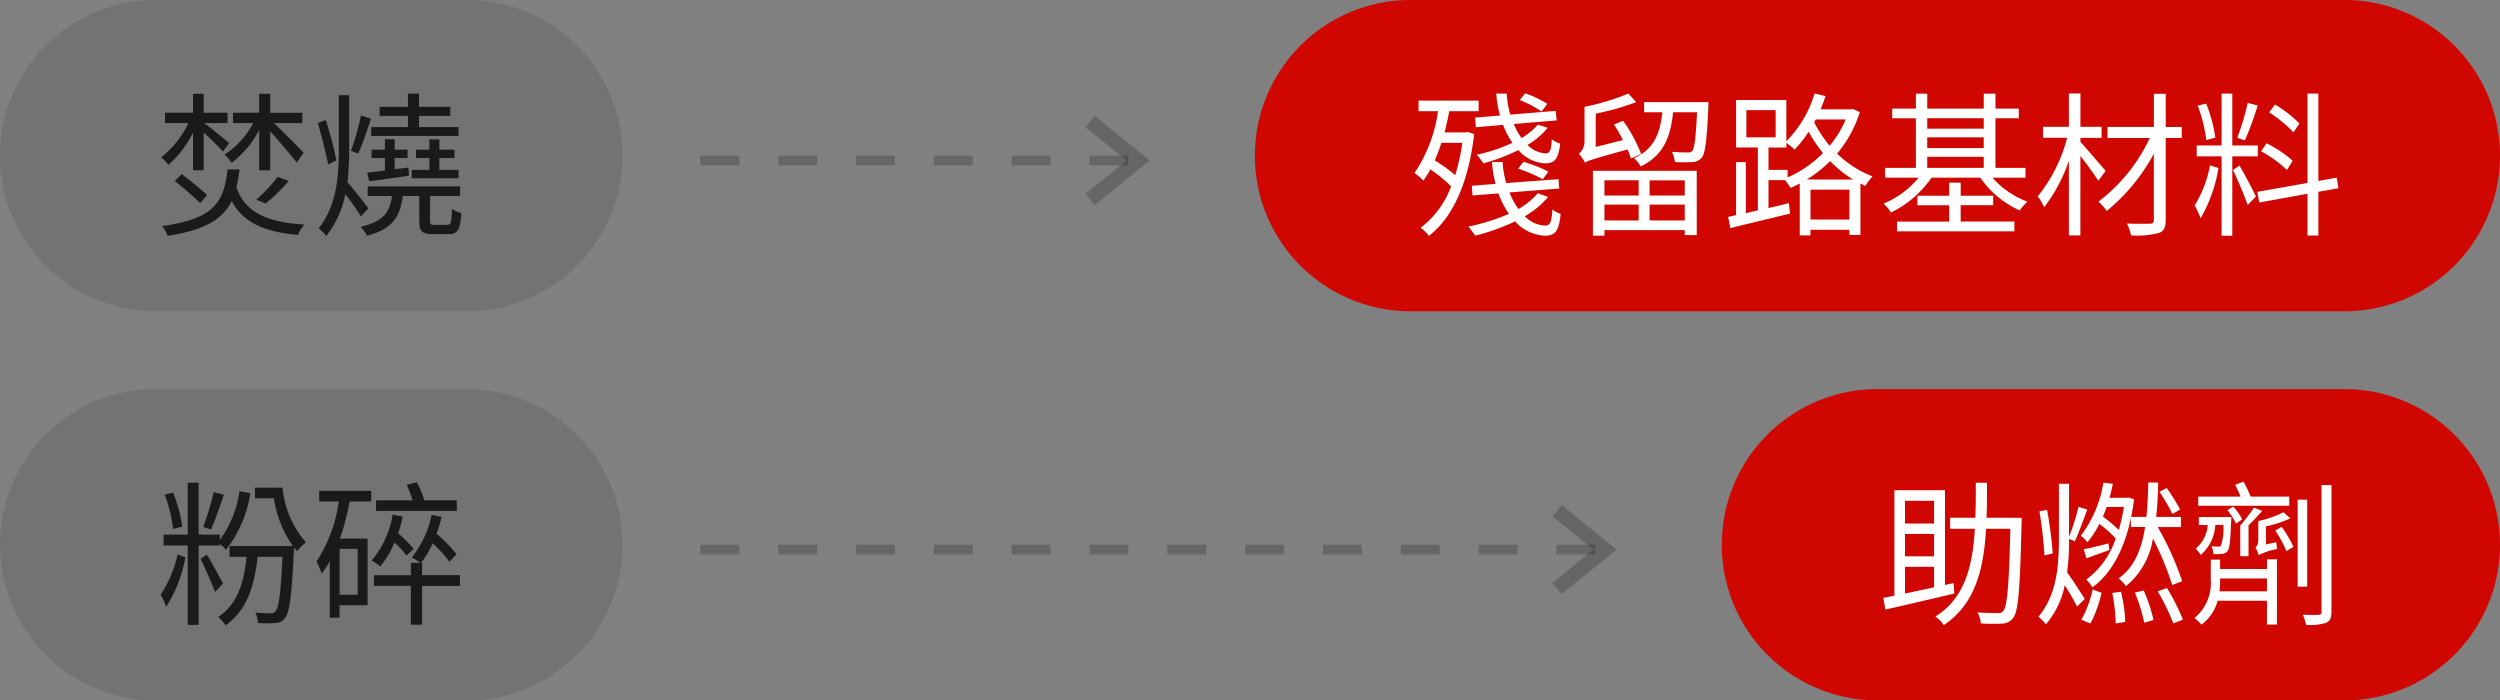
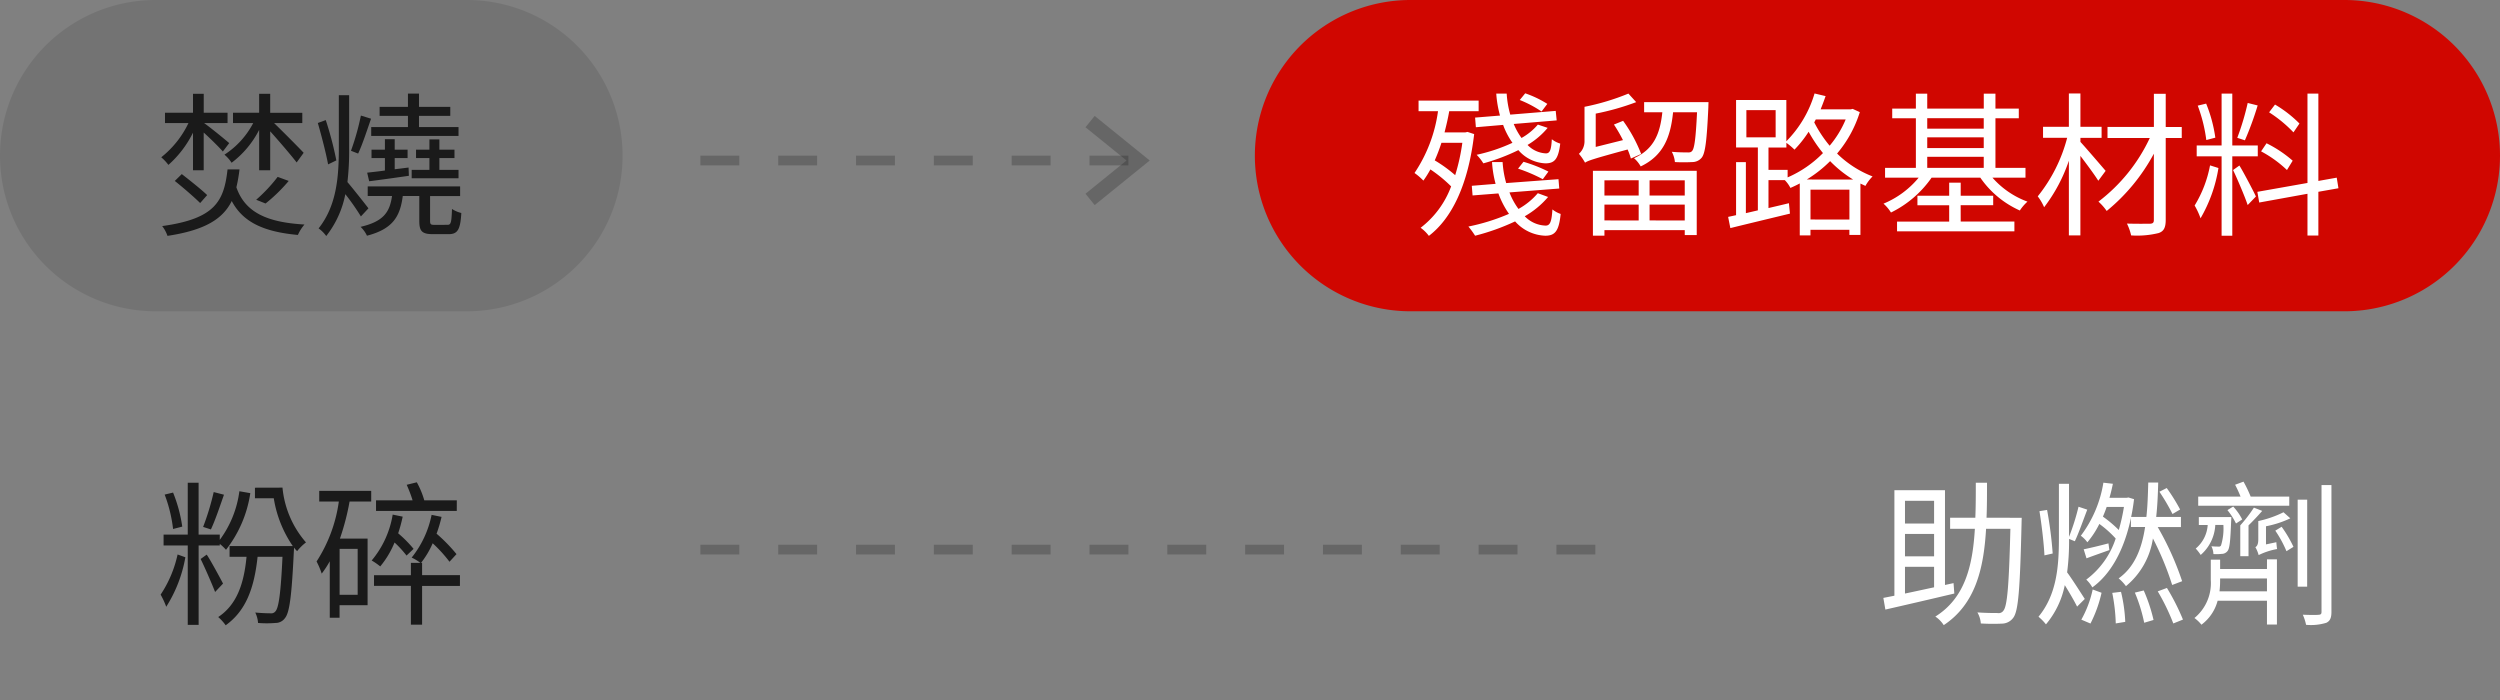
<svg xmlns="http://www.w3.org/2000/svg" width="257" height="72" viewBox="0 0 257 72">
  <rect x="0" y="0" width="257" height="72" fill="#808080" stroke="none" />
  <g id="Group_57901" data-name="Group 57901" transform="translate(-771 -943)">
    <path id="Path_124780" data-name="Path 124780" d="M16,0H48a16,16,0,0,1,0,32H16A16,16,0,0,1,16,0Z" transform="translate(771 943)" opacity="0.1" />
    <path id="Path_124779" data-name="Path 124779" d="M10.64-5.5h1.136v-4c.912,1.008,2.192,2.512,2.72,3.2l.72-.992c-.432-.464-2.112-2.16-3.04-3.056h2.9v-1.056h-3.3V-13.36H10.64v1.952H7.952v1.056h2.08A8.609,8.609,0,0,1,7.072-7.1a3.663,3.663,0,0,1,.736.832A9.808,9.808,0,0,0,10.64-9.648ZM11.3-2.08A17,17,0,0,0,13.68-4.4l-1.136-.416a16,16,0,0,1-2.208,2.352ZM3.84-5.5h1.1V-9.376c.72.656,1.616,1.536,1.968,1.952l.656-.864C7.2-8.608,5.7-9.84,4.976-10.352H7.392v-1.056H4.944V-13.36H3.84v1.952H.96v1.056H3.376a9.966,9.966,0,0,1-2.8,3.52,4.906,4.906,0,0,1,.736.784A10.833,10.833,0,0,0,3.84-9.36ZM1.968-4.4C2.848-3.7,4-2.7,4.576-2.128l.72-.816c-.576-.56-1.76-1.5-2.608-2.16ZM7.392-5.584C7.024-2.288,6.1-.512.672.24a3.443,3.443,0,0,1,.544,1.008c3.9-.592,5.7-1.76,6.608-3.584,1.136,2.16,3.264,3.168,6.8,3.488A4.332,4.332,0,0,1,15.3.08C11.312-.144,9.168-1.248,8.3-3.744a15.15,15.15,0,0,0,.32-1.84ZM31.136-9.936H27.072v-1.152h3.216v-.928H27.072v-1.36H25.936v1.36H23.024v.928h2.912v1.152H22.16v.912h8.976Zm-4.816,4.4v.864h4.816v-.864H29.168V-6.752H30.72v-.864H29.168V-8.672H28.144v1.056H26.768v.864h1.376v1.216ZM21.952-4.368c1.168-.144,2.624-.352,4.08-.56L26-5.776,24.576-5.6V-6.752H25.9v-.864H24.576V-8.688H23.568v1.072H22.192v.864h1.376v1.28c-.672.1-1.3.16-1.824.224ZM21.1-11.12A25.553,25.553,0,0,1,20.08-7.5l.736.288c.432-.912.912-2.384,1.328-3.584ZM18.576-6.512a35.173,35.173,0,0,0-1.088-4.144l-.816.3c.4,1.376.864,3.2,1.056,4.256Zm3.3,4.928c-.3-.4-1.616-2.064-2.16-2.7a27.727,27.727,0,0,0,.176-3.472v-5.456H18.832V-7.76c0,2.88-.208,5.888-2.08,8.24a3.316,3.316,0,0,1,.784.784A10.034,10.034,0,0,0,19.5-3.04,23.946,23.946,0,0,1,21.1-.752Zm6.8,1.7c-.384,0-.464-.048-.464-.4v-2.56H31.3V-3.84h-9.5v.992H24.3c-.24,1.7-.912,2.624-3.232,3.168a3,3,0,0,1,.656.912c2.624-.688,3.408-1.936,3.68-4.08h1.7v2.56c0,1.056.272,1.36,1.424,1.36h1.584c.912,0,1.216-.432,1.312-2.176a3.064,3.064,0,0,1-.96-.416C30.416-.1,30.352.112,30,.112Z" transform="translate(787 966)" fill="#1a1a1a" />
    <path id="Path_124778" data-name="Path 124778" d="M16,0h96a16,16,0,0,1,0,32H16A16,16,0,0,1,16,0Z" transform="translate(900 943)" fill="#d00600" />
    <path id="Path_124777" data-name="Path 124777" d="M-81.936-12.32a10.732,10.732,0,0,0-2.272-1.088l-.56.688a11.572,11.572,0,0,1,2.24,1.184Zm-7.424,1.408.08.992,2.8-.24a7.686,7.686,0,0,0,.96,1.84A17.454,17.454,0,0,1-89.2-7.088a5.041,5.041,0,0,1,.688.88,20.021,20.021,0,0,0,3.6-1.36,3.871,3.871,0,0,0,2.784,1.36c.944,0,1.328-.448,1.52-2.032a2.474,2.474,0,0,1-.864-.448c-.064,1.1-.192,1.456-.608,1.456A2.792,2.792,0,0,1-83.968-8.1,8,8,0,0,0-81.9-9.856l-1.008-.336a6.1,6.1,0,0,1-1.68,1.376,6.865,6.865,0,0,1-.8-1.44l4.416-.368-.1-.976-4.672.384a9.976,9.976,0,0,1-.368-2.16h-1.072A11.068,11.068,0,0,0-86.8-11.12Zm4.416,5.248A16.172,16.172,0,0,1-82.4-4.576l.576-.784a14.982,14.982,0,0,0-2.56-1.008ZM-90.672-8.32a20.493,20.493,0,0,1-.736,3.328,14.1,14.1,0,0,0-2.1-1.52,18.455,18.455,0,0,0,.688-1.808Zm.528-1.12-.208.048H-92.5c.176-.7.352-1.424.48-2.176h3.024v-1.088h-6.176v1.088h2a15.038,15.038,0,0,1-2.416,6.352,6.32,6.32,0,0,1,.912.784,10.083,10.083,0,0,0,.72-1.152A14.27,14.27,0,0,1-91.824-3.84,9.515,9.515,0,0,1-94.96.416a3.8,3.8,0,0,1,.848.832C-91.76-.544-90.064-4-89.456-9.216Zm7.232,6.3A7.232,7.232,0,0,1-84.9-1.52a7.142,7.142,0,0,1-.928-1.7l5.12-.4-.08-.96-5.376.4a10.148,10.148,0,0,1-.368-2.16h-1.088a11.1,11.1,0,0,0,.368,2.24L-89.7-3.9l.08.992,2.656-.208a8.931,8.931,0,0,0,1.088,2.1A20.828,20.828,0,0,1-90.048.288a8.8,8.8,0,0,1,.688.944A22.861,22.861,0,0,0-85.248-.24a4.35,4.35,0,0,0,3.1,1.472c1.008,0,1.408-.48,1.584-2.24a2.731,2.731,0,0,1-.848-.464c-.08,1.232-.224,1.664-.7,1.664a3.117,3.117,0,0,1-2.144-.96,8.936,8.936,0,0,0,2.4-1.984Zm10.624-4.032a15.112,15.112,0,0,0-1.856-3.408l-.944.384a15.5,15.5,0,0,1,.928,1.6l-2.8.7v-3.424A25.814,25.814,0,0,0-72.8-12.5l-.8-.88a24.154,24.154,0,0,1-4.512,1.36v3.488a1.735,1.735,0,0,1-.576,1.344,5.244,5.244,0,0,1,.624.9v.016c.3-.208.8-.384,4.384-1.36a7.4,7.4,0,0,1,.336.928Zm-.256,2.7V-2.9h-3.52V-4.464ZM-67.808-2.9h-3.616V-4.464h3.616Zm-3.616,2.56V-1.968h3.616V-.336Zm-4.64,0V-1.968h3.52V-.336Zm-1.184,1.568h1.184V.656h8.256v.512h1.232V-5.44H-77.248ZM-71.984-12.5v1.04h1.872c-.224,2.128-.832,3.792-2.912,4.72a3.264,3.264,0,0,1,.688.848c2.352-1.12,3.072-3.04,3.328-5.568h2.464c-.128,2.672-.272,3.712-.5,3.968-.112.144-.256.176-.512.16-.24,0-.9,0-1.584-.064a2.7,2.7,0,0,1,.32,1.056,16.438,16.438,0,0,0,1.792,0,1.249,1.249,0,0,0,.96-.448c.368-.448.528-1.728.688-5.2,0-.176.016-.512.016-.512Zm16.72,7.952a12.715,12.715,0,0,0,2.4-1.888A12.045,12.045,0,0,0-50.5-4.544Zm.384,4.112V-3.5h4V-.432Zm-2.352-5.1H-59.2v-2.3h1.84v-.48a6.567,6.567,0,0,1,.832.7,11.532,11.532,0,0,0,1.456-1.84A14.6,14.6,0,0,0-53.6-7.264a11.451,11.451,0,0,1-3.632,2.5Zm-4.24-6.144h3.008v2.8h-3.008Zm10.208.96a10.382,10.382,0,0,1-1.648,2.7,12.923,12.923,0,0,1-1.584-2.4l.16-.3Zm.72-1.088-.208.048H-53.84c.176-.432.352-.9.512-1.36l-1.136-.272a11.637,11.637,0,0,1-2.9,4.912v-4.24h-5.168v4.88h2.24v6.464l-1.232.288V-6.336h-1.008V-.88l-.816.176L-63.12.448c1.68-.416,3.952-.96,6.128-1.488L-57.1-2.112c-.7.176-1.408.336-2.1.5V-4.48h1.68a3.245,3.245,0,0,1,.576.8c.32-.144.64-.288.96-.464V1.2h1.1V.624h4v.528h1.136v-5.28c.176.08.352.16.512.24a4.466,4.466,0,0,1,.736-.976,10.705,10.705,0,0,1-3.648-2.352,12.167,12.167,0,0,0,2.336-4.256Zm11.1,9.9H-36.1V-2.88H-39.44V-4.224h-1.184V-2.88h-3.264V-1.9h3.264v1.68h-5.36V.784H-33.92V-.224h-5.52ZM-42.88-6.88h5.808v1.136H-42.88Zm5.808-3.968v1.072H-42.88v-1.072ZM-42.88-8.88h5.808v1.1H-42.88Zm10.1,4.144V-5.744h-3.088v-5.1h2.4v-.992h-2.4v-1.536h-1.2v1.536H-42.88v-1.536h-1.168v1.536H-46.48v.992h2.432v5.1h-3.168v1.008h3.456a9.291,9.291,0,0,1-3.616,2.672,4.154,4.154,0,0,1,.768.912,10.947,10.947,0,0,0,4.176-3.584h5.008A9.783,9.783,0,0,0-33.36-1.36a4.65,4.65,0,0,1,.784-.912,8.846,8.846,0,0,1-3.6-2.464Zm8.24-.7c-.4-.464-2-2.336-2.592-2.976v-.416h2.176V-9.968h-2.176v-3.424H-28.32v3.424h-2.656v1.136h2.48A15.991,15.991,0,0,1-31.52-2.816a5.264,5.264,0,0,1,.656,1.12A16.481,16.481,0,0,0-28.32-6.48V1.2h1.184V-6.976c.656.864,1.488,1.984,1.84,2.56Zm7.824-4.512h-1.648V-13.36h-1.216v3.408h-4.768v1.136H-20a17.584,17.584,0,0,1-5.28,6.544,5.364,5.364,0,0,1,.848.96A19.48,19.48,0,0,0-19.584-7.2V-.384c0,.288-.112.368-.4.384-.3,0-1.328.016-2.368-.016A5.277,5.277,0,0,1-21.92,1.2,9.255,9.255,0,0,0-19.1.96c.528-.176.736-.544.736-1.36V-8.816h1.648Zm12.1-.352a12.334,12.334,0,0,0-2.512-1.952l-.608.8A13.218,13.218,0,0,1-5.232-9.392ZM-5.312-6.48A12.446,12.446,0,0,0-8-8.272l-.56.832A11.976,11.976,0,0,1-5.9-5.52Zm-4.624-5.936a26.736,26.736,0,0,1-1.072,3.584l.784.256A32.4,32.4,0,0,0-8.912-12.16Zm-3.328,3.568a14.539,14.539,0,0,0-.944-3.5l-.864.208a15.62,15.62,0,0,1,.88,3.536ZM-13.808-6a12.217,12.217,0,0,1-1.584,4.128A7.531,7.531,0,0,1-14.784-.56a14.905,14.905,0,0,0,1.84-5.168ZM-8.9-6.928v-1.12H-11.52v-5.328h-1.1v5.328h-2.56v1.12h2.56v8.16h1.1v-8.16ZM-11.44-5.52c.336.688,1.216,2.72,1.5,3.6l.848-.88c-.24-.544-1.392-2.72-1.7-3.184ZM-.608-3.648-.784-4.736-2.672-4.4v-8.976h-1.12v9.184l-5.152.912.192,1.1,4.96-.9V1.216h1.12v-4.5Z" transform="translate(1012 966)" fill="#fff" />
    <path id="Path_124776" data-name="Path 124776" d="M0,0H45.5" transform="translate(843 959.5)" fill="none" stroke="#000" stroke-width="1" stroke-dasharray="4" opacity="0.2" />
    <path id="Path_108299" data-name="Path 108299" d="M867.539,953.071l4.939,4-4.939,4" transform="translate(15.522 2.429)" fill="none" stroke="#000" stroke-width="1.5" opacity="0.2" />
-     <path id="Path_124775" data-name="Path 124775" d="M16,0H48a16,16,0,0,1,0,32H16A16,16,0,0,1,16,0Z" transform="translate(771 983)" opacity="0.1" />
    <path id="Path_124774" data-name="Path 124774" d="M5.968-12.416A26.058,26.058,0,0,1,4.88-8.832l.8.256c.432-.9.928-2.384,1.344-3.568ZM2.736-8.864a14.938,14.938,0,0,0-.944-3.5l-.864.208a14.73,14.73,0,0,1,.864,3.536ZM2.256-6A12,12,0,0,1,.512-1.872,8.065,8.065,0,0,1,1.088-.624,14.034,14.034,0,0,0,3.056-5.712Zm4.336-.928v-.16a4.823,4.823,0,0,1,.64.608,12.419,12.419,0,0,0,2.5-5.824L8.608-12.5A10.711,10.711,0,0,1,6.592-7.5v-.544H4.416v-5.328H3.3v5.328H.816v1.12H3.3v8.16h1.12v-8.16ZM4.624-5.536c.32.624,1.184,2.592,1.488,3.392l.816-.864c-.256-.5-1.36-2.544-1.68-2.976Zm5.584-7.328v1.088h1.936A12.033,12.033,0,0,0,14.1-6.864H7.6v1.1H9.344C9.072-2.88,8.288-.8,6.432.432A4.724,4.724,0,0,1,7.2,1.28c2.048-1.472,2.928-3.744,3.28-7.04h2.56c-.176,3.808-.4,5.248-.72,5.6a.548.548,0,0,1-.512.208c-.272,0-.88-.016-1.568-.08a2.894,2.894,0,0,1,.288,1.072,10.988,10.988,0,0,0,1.792,0,1.184,1.184,0,0,0,.976-.5c.464-.56.688-2.208.912-6.88a2.712,2.712,0,0,0,.016-.368,3.516,3.516,0,0,0,.32.368,4.828,4.828,0,0,1,.912-.9,9.993,9.993,0,0,1-2.416-5.632Zm20.752,1.3H27.616a8.644,8.644,0,0,0-.768-1.856l-1.04.256a14.141,14.141,0,0,1,.608,1.6h-3.76v1.088h8.3ZM20.768-1.856H18.912v-4.72h1.856ZM16.816-11.44h2.016a15.152,15.152,0,0,1-2.288,6.16,8.063,8.063,0,0,1,.528,1.248A10.152,10.152,0,0,0,17.9-5.3V.5h1.008V-.784h2.88V-7.632H18.944a25.012,25.012,0,0,0,.992-3.808H22.16v-1.1H16.816Zm9.7,4.864a12.322,12.322,0,0,0-1.584-1.6,14.965,14.965,0,0,0,.464-1.712L24.368-10.1a9.791,9.791,0,0,1-2.16,4.72,6.5,6.5,0,0,1,.88.608A9.4,9.4,0,0,0,24.56-7.232a10.979,10.979,0,0,1,1.232,1.344Zm4.768,2.7H27.392V-5.136H27.28a8.955,8.955,0,0,0,1.2-2.016,14.51,14.51,0,0,1,1.728,1.9l.72-.784a16.5,16.5,0,0,0-2.048-2.1,14.129,14.129,0,0,0,.512-1.728l-1.024-.208A10.236,10.236,0,0,1,26.32-5.68a5.149,5.149,0,0,1,.9.544H26.24v1.264H22.448v1.1H26.24V1.216h1.152V-2.768H31.28Z" transform="translate(787 1006)" fill="#1a1a1a" />
-     <path id="Path_124773" data-name="Path 124773" d="M16,0H64a16,16,0,0,1,0,32H16A16,16,0,0,1,16,0Z" transform="translate(948 983)" fill="#d00600" />
    <path id="Path_124772" data-name="Path 124772" d="M-45.168-4.736h2.992v2.112c-1.056.224-2.064.448-2.992.64Zm2.992-6.784v2.336h-2.992V-11.52Zm0,5.712h-2.992v-2.3h2.992Zm2,2.752-.88.192v-9.744h-5.2V-1.76l-1.136.224.208,1.2c1.9-.432,4.592-1.056,7.088-1.648Zm3.392-6.72c.048-1.168.048-2.368.048-3.6h-1.152c0,1.232,0,2.432-.048,3.6h-2.592V-8.64h2.544c-.224,3.824-1.024,7.12-4.064,9.024a3.017,3.017,0,0,1,.864.88c3.232-2.144,4.112-5.744,4.352-9.9h2.5c-.144,5.824-.32,7.936-.72,8.416a.579.579,0,0,1-.592.24c-.336,0-1.168,0-2.08-.064a2.62,2.62,0,0,1,.352,1.136,20.4,20.4,0,0,0,2.192.016A1.461,1.461,0,0,0-34.032.5c.528-.7.688-2.976.848-9.68,0-.144.016-.592.016-.592Zm19.9-.848a19.191,19.191,0,0,0-1.376-2.208l-.752.384a20.442,20.442,0,0,1,1.344,2.288ZM-29.984-6.1a40.5,40.5,0,0,0-.576-4.48l-.784.128c.24,1.472.464,3.44.512,4.544Zm3.3,4.672C-26.96-1.856-28.08-3.616-28.5-4.16A24.525,24.525,0,0,0-28.3-7.6l.592.24c.4-.832.864-2.176,1.28-3.248l-.9-.3a23.282,23.282,0,0,1-.976,3.1v-5.456h-1.04V-7.68c0,2.864-.208,5.792-2.1,8.08a5.092,5.092,0,0,1,.768.784,9,9,0,0,0,1.936-4.032c.48.768,1.024,1.712,1.264,2.208Zm2.432-5.712c-.976.256-1.84.464-2.544.608l.288.928c.768-.288,1.5-.544,2.352-.848ZM-26.1,1.1A13.282,13.282,0,0,0-24.96-2.064l-.912-.336A11.119,11.119,0,0,1-27.04.7Zm2.24-3.152A18.411,18.411,0,0,1-23.5,1.088l.976-.16A15.824,15.824,0,0,0-22.96-2.16Zm1.2-8.832a19.831,19.831,0,0,1-.528,2.368,12.757,12.757,0,0,0-1.632-1.376c.144-.336.272-.656.384-.992Zm5.984,7.632a30.181,30.181,0,0,0-2.512-5.568H-16.8v-1.04h-2.544c.128-1.136.176-2.336.208-3.536H-20.16c-.032,1.2-.064,2.4-.192,3.536H-21.92c.128-.576.224-1.2.3-1.824l-.576-.176-.176.032h-1.776c.144-.48.256-.976.352-1.44l-.976-.112a12.3,12.3,0,0,1-2.32,5.456,2.976,2.976,0,0,1,.672.672,9.121,9.121,0,0,0,1.232-1.888,10.507,10.507,0,0,1,1.68,1.5,8.582,8.582,0,0,1-3.024,4.224,3.28,3.28,0,0,1,.624.8c1.824-1.312,3.248-3.712,3.968-7.136v.928h1.456c-.336,2.208-1.072,4.112-2.72,5.28a4.424,4.424,0,0,1,.752.8A7.827,7.827,0,0,0-19.68-7.648,30.383,30.383,0,0,1-17.7-2.864ZM-21.536-2.08a16.437,16.437,0,0,1,.96,3.1l.96-.288A16.841,16.841,0,0,0-20.624-2.3Zm2.352-.128a21.88,21.88,0,0,1,1.6,3.3l.992-.4A23.046,23.046,0,0,0-18.24-2.56Zm13.52-9.744H-9.632a13.293,13.293,0,0,0-.736-1.536l-.864.32a12.162,12.162,0,0,1,.56,1.216h-4.352v.944h9.36ZM-9.3-10.816A14.314,14.314,0,0,1-10.7-8.992v3.168h.848V-8.992c.448-.432.96-.976,1.408-1.488Zm-2.72.256a7.057,7.057,0,0,1,.88,1.376l.64-.416a5.912,5.912,0,0,0-.928-1.328Zm-.416,1.52a5.888,5.888,0,0,1-.24,2.1.237.237,0,0,1-.272.128c-.144,0-.368,0-.72-.032a1.978,1.978,0,0,1,.208.8,4.525,4.525,0,0,0,.832-.016.765.765,0,0,0,.624-.3c.224-.288.288-1.072.368-3.1.016-.144.016-.384.016-.384H-14.96v.816h.912A3.451,3.451,0,0,1-15.28-6.608a4.579,4.579,0,0,1,.512.656,4.364,4.364,0,0,0,1.5-3.088Zm-.4,6.832a9.36,9.36,0,0,0,.064-1.136v-.192h4.816v1.328Zm4.88-2.3h-4.816v-.96h-.96v2.1a4.634,4.634,0,0,1-1.68,3.9,3.67,3.67,0,0,1,.72.688,4.492,4.492,0,0,0,1.664-2.464h5.072V1.2h1.024V-5.5H-7.952Zm-.1-2.528V-8.9a10.386,10.386,0,0,0,2.5-.816l-.7-.624a10.9,10.9,0,0,1-2.576.9h-.016v1.888c0,.56-.16.72-.3.8a3.365,3.365,0,0,1,.336.816,7.181,7.181,0,0,1,1.9-.624c-.032-.16-.064-.48-.08-.7ZM-7.1-8.448A11.623,11.623,0,0,1-5.952-6.336l.72-.448A12.541,12.541,0,0,0-6.448-8.848Zm3.28-3.184H-4.8v8.944h.976Zm1.472-1.5V-.1c0,.224-.08.288-.3.3C-2.848.224-3.5.224-4.272.192a4.892,4.892,0,0,1,.336,1.04,5.442,5.442,0,0,0,2.08-.208c.368-.176.528-.48.528-1.12v-13.04Z" transform="translate(1012 1006)" fill="#fff" />
    <path id="Path_124771" data-name="Path 124771" d="M0,0H93.5" transform="translate(843 999.5)" fill="none" stroke="#000" stroke-width="1" stroke-dasharray="4" opacity="0.2" />
-     <path id="Path_108300" data-name="Path 108300" d="M867.539,953.071l4.939,4-4.939,4" transform="translate(63.522 42.429)" fill="none" stroke="#000" stroke-width="1.5" opacity="0.2" />
  </g>
</svg>